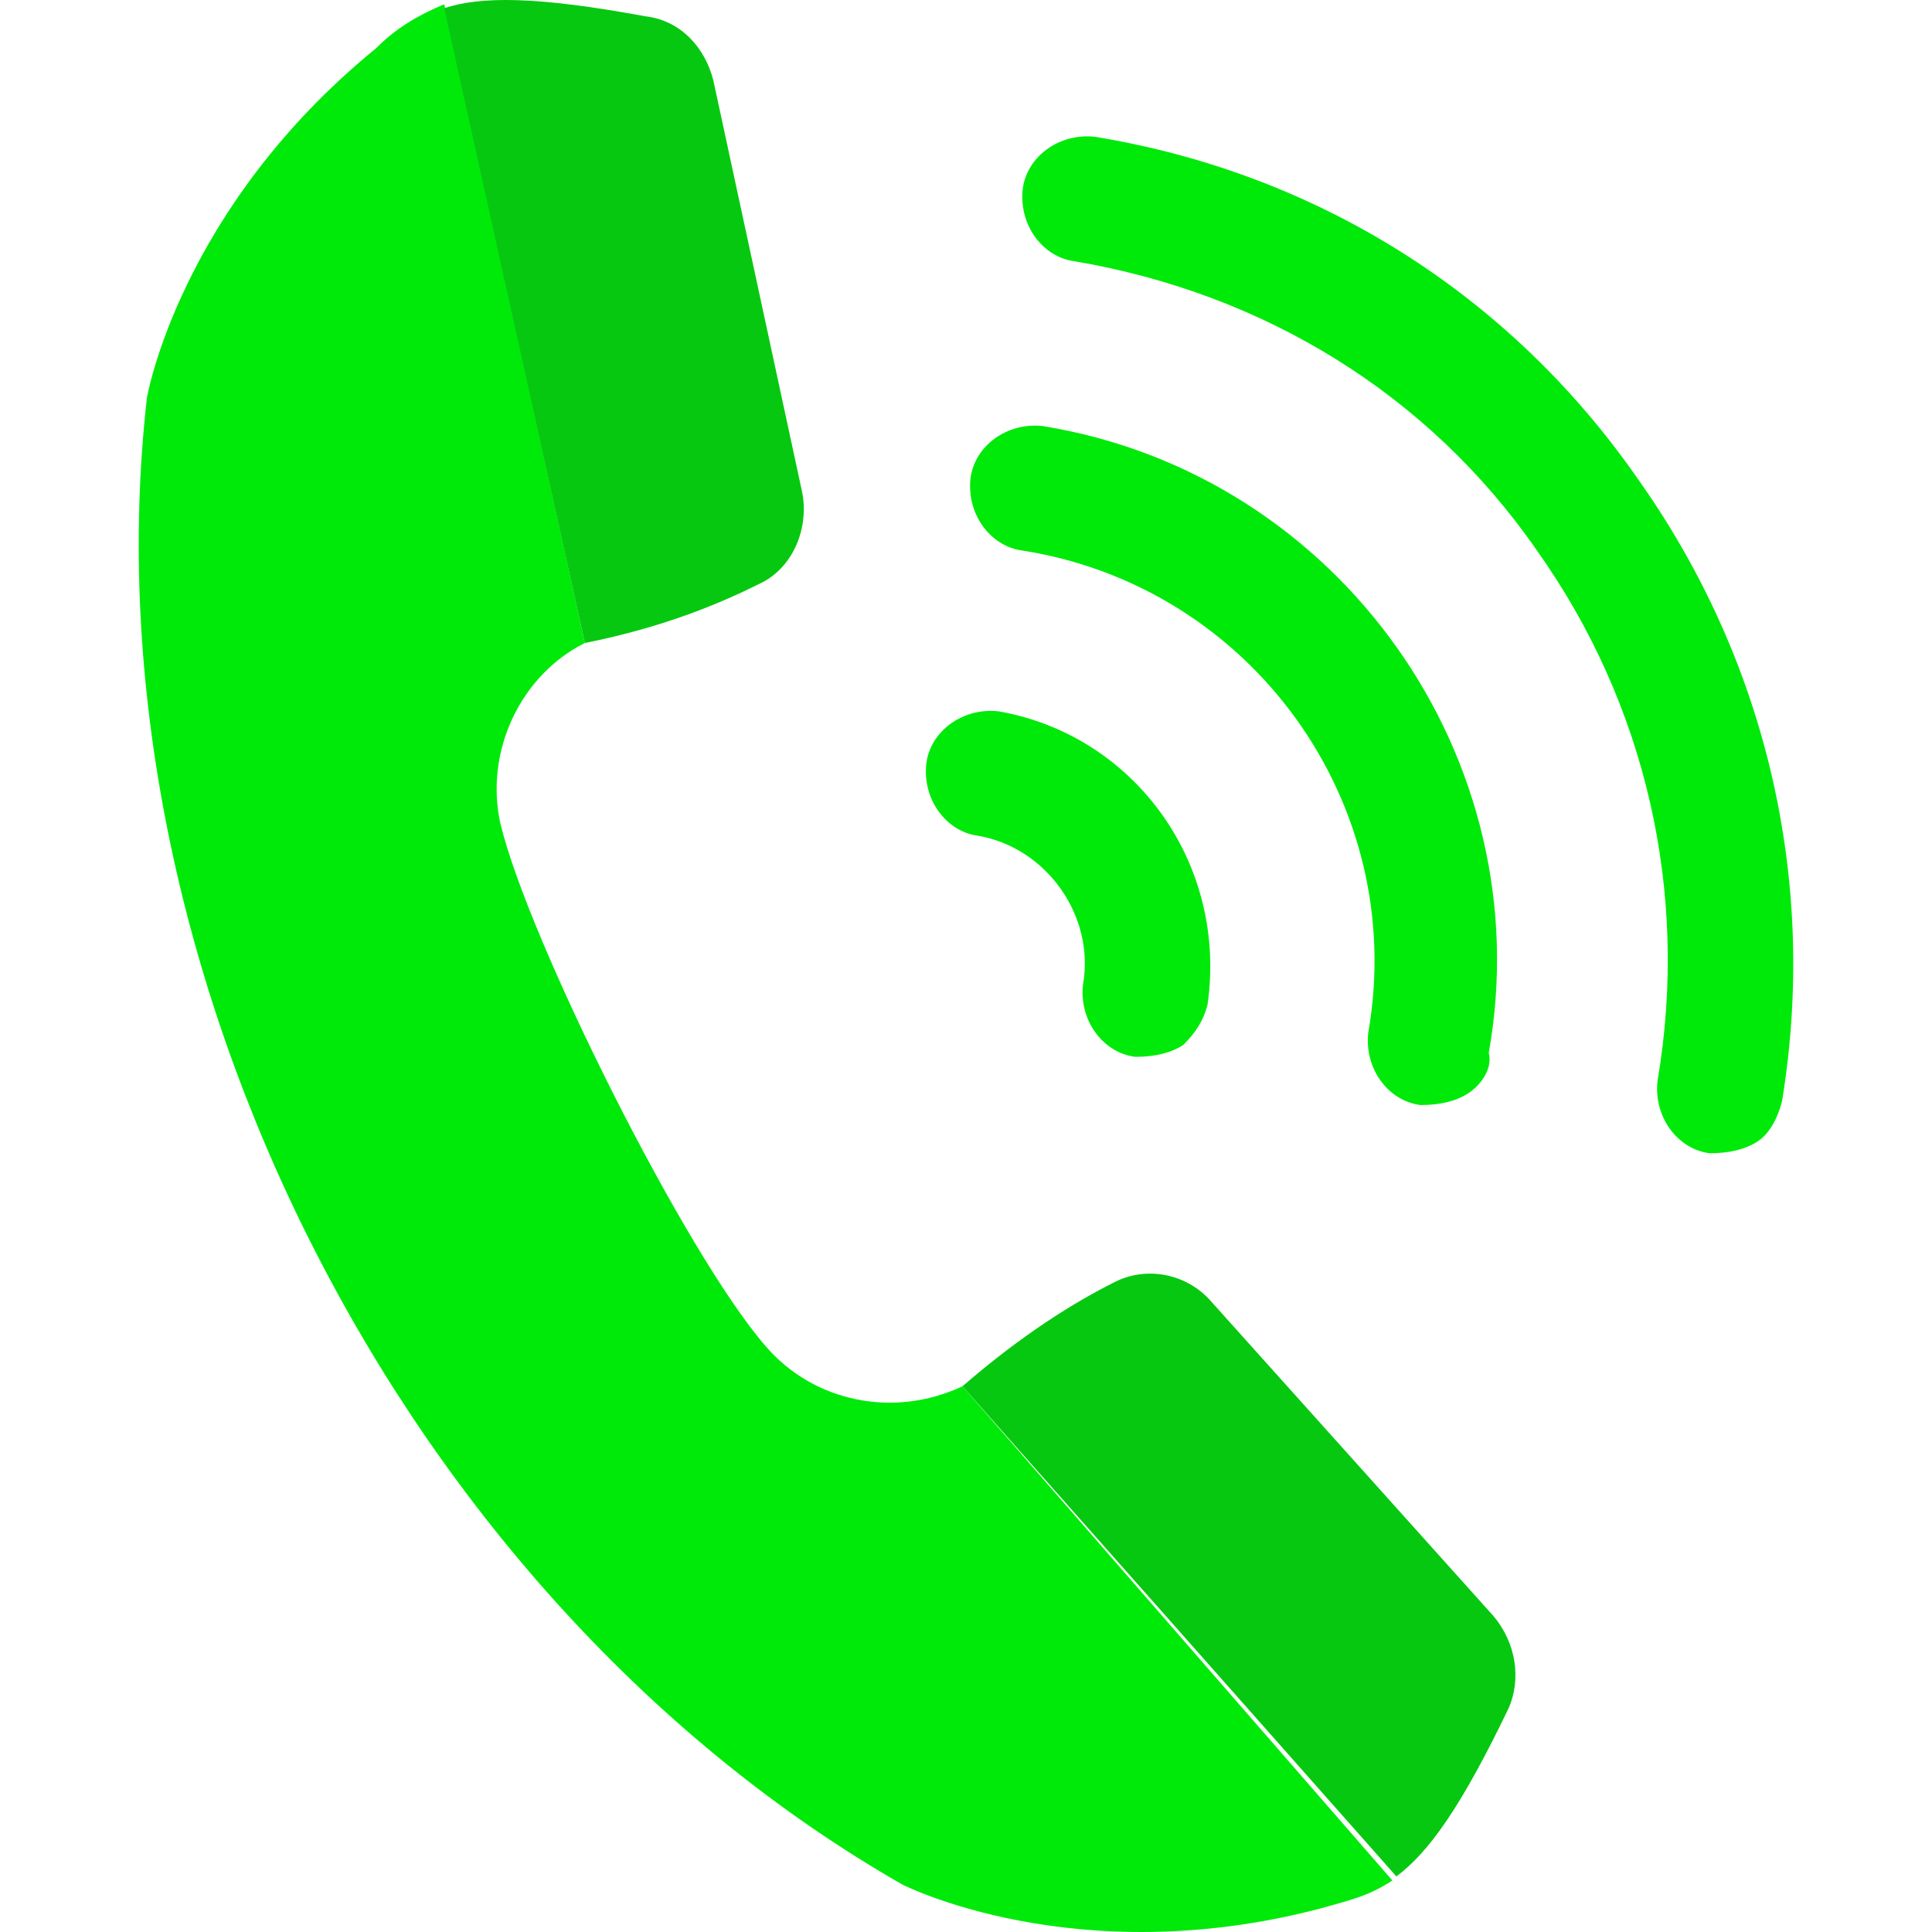
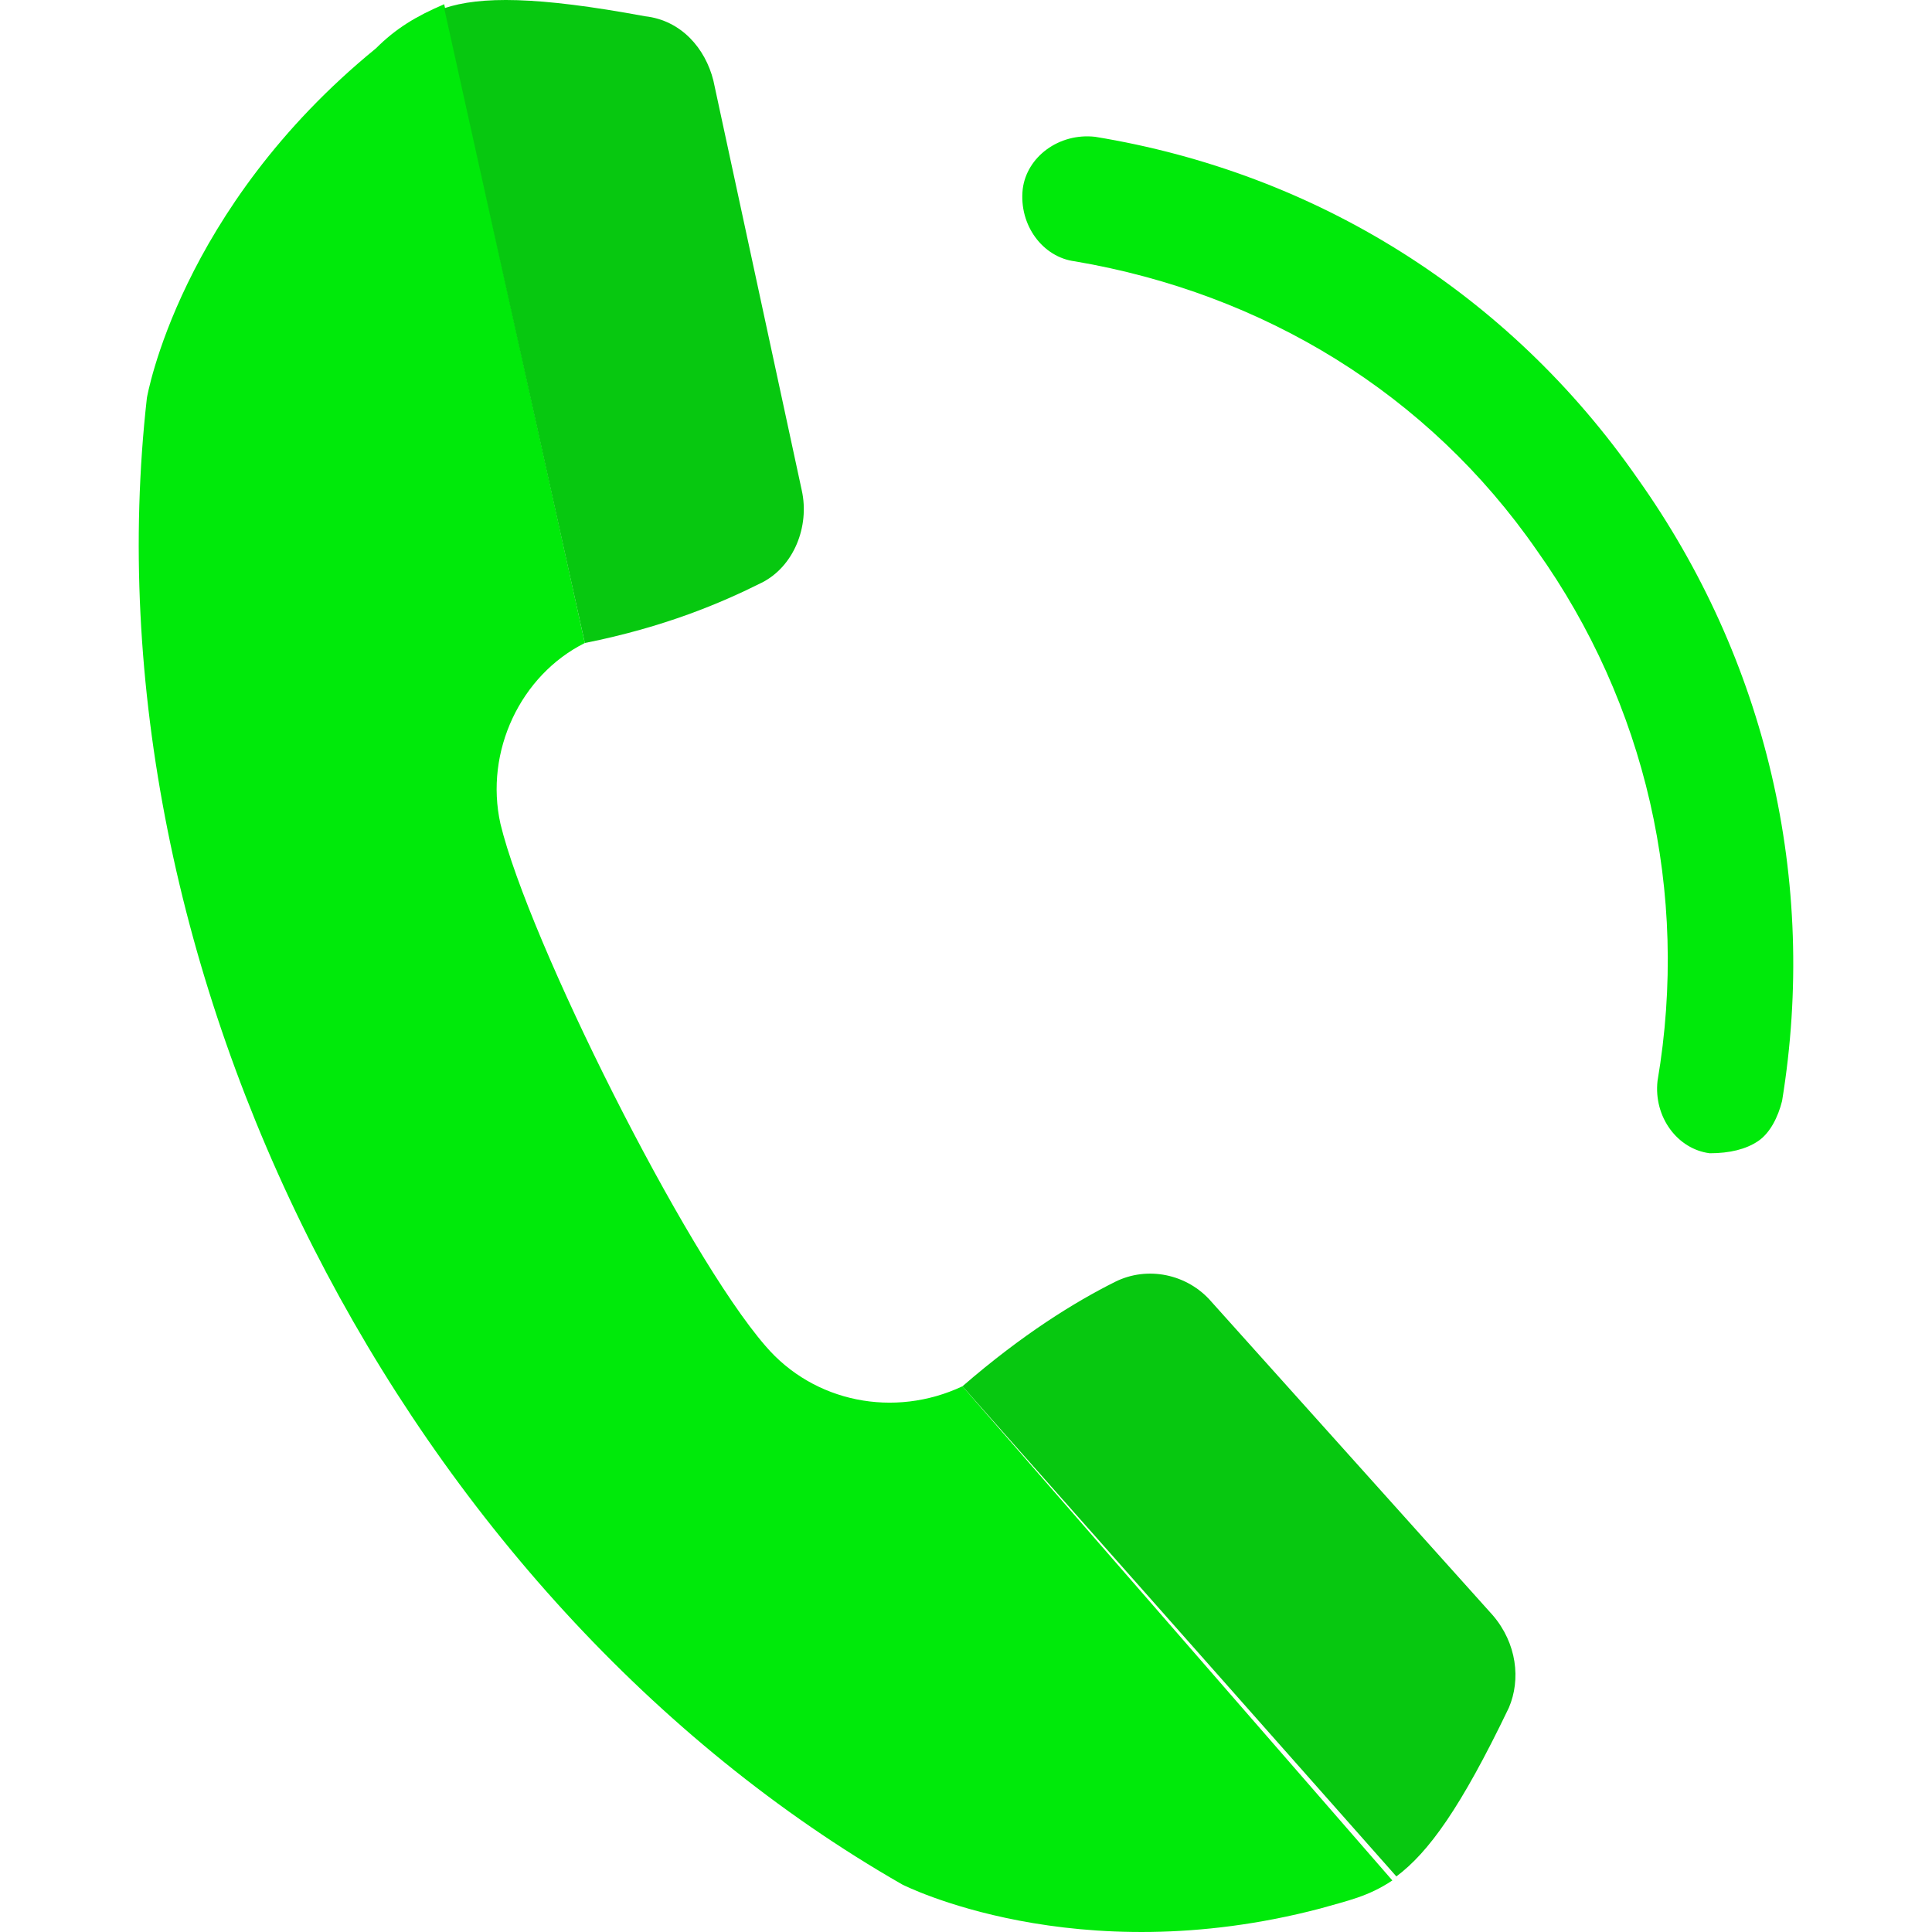
<svg xmlns="http://www.w3.org/2000/svg" version="1.1" id="Layer_1" x="0px" y="0px" viewBox="0 0 512.937 512.937" style="enable-background:new 0 0 512.937 512.937;" xml:space="preserve" width="512px" height="512px" class="">
  <g>
    <path style="fill:#00EA0A" d="M99.798,12.851c-52.267,42.667-60.8,92.8-60.8,92.8c-17.067,151.467,68.267,318.933,200.533,394.667  c0,0,45.867,23.467,110.933,6.4c7.467-2.133,12.8-3.2,19.2-7.467l-114.133-131.2c-18.133,8.533-39.467,4.267-52.267-10.667  c-21.333-24.533-62.933-107.733-70.4-138.667c-4.267-19.2,5.333-39.467,22.4-48l-37.333-169.6  C110.465,4.317,105.132,7.517,99.798,12.851z" data-original="#FF7058" class="active-path" data-old_color="#07C810" />
    <g>
      <path style="fill:#07C810" d="M396.332,428.851l-74.667-83.2c-6.4-7.467-17.067-9.6-25.6-5.333   c-10.667,5.333-24.533,13.867-40.533,27.733l0,0l115.2,130.133c8.533-6.4,17.067-18.133,29.867-44.8   C403.798,445.917,402.732,436.317,396.332,428.851z" data-original="#40596B" class="" data-old_color="#40596B" />
      <path style="fill:#07C810" d="M212.865,130.184l-23.467-108.8c-2.133-8.533-8.533-16-18.133-17.067   c-28.8-5.333-43.733-5.333-53.333-2.133l37.333,168.533l0,0c21.333-4.267,36.267-10.667,46.933-16   C210.732,150.451,214.998,139.784,212.865,130.184z" data-original="#40596B" class="" data-old_color="#40596B" />
    </g>
    <g>
      <path style="fill:#00EA0A" d="M466.732,302.984c-3.2,2.133-7.467,3.2-12.8,3.2c-8.533-1.067-14.933-9.6-13.867-19.2   c8.533-50.133-3.2-100.267-32-140.8c-28.8-41.6-72.533-68.267-122.667-76.8c-8.533-1.067-14.933-9.6-13.867-19.2   c1.067-8.533,9.6-14.933,19.2-13.867c58.667,9.6,109.867,41.6,144,90.667c34.133,48,48,106.667,38.4,165.333   C472.065,296.584,469.932,300.851,466.732,302.984z" data-original="#CDD6E0" class="" data-old_color="#01EA0B" />
-       <path style="fill:#00EA0A" d="M389.932,290.184c-3.2,2.133-7.467,3.2-12.8,3.2c-8.533-1.067-14.933-9.6-13.867-19.2   c10.667-60.8-30.933-118.4-91.733-128c-8.533-1.067-14.933-9.6-13.867-19.2c1.067-8.533,9.6-14.933,19.2-13.867   c78.933,12.8,132.267,88.533,118.4,166.4C396.332,283.784,393.132,288.051,389.932,290.184z" data-original="#CDD6E0" class="" data-old_color="#01EA0B" />
-       <path style="fill:#00EA0A" d="M314.198,277.384c-3.2,2.133-7.467,3.2-12.8,3.2c-8.533-1.067-14.933-9.6-13.867-19.2   c3.2-18.133-9.6-36.267-27.733-39.467c-8.533-1.067-14.933-9.6-13.867-19.2c1.067-8.533,9.6-14.933,19.2-13.867   c36.267,6.4,60.8,40.533,55.467,77.867C319.532,270.984,317.398,274.184,314.198,277.384z" data-original="#CDD6E0" class="" data-old_color="#01EA0B" />
    </g>
  </g>
</svg>